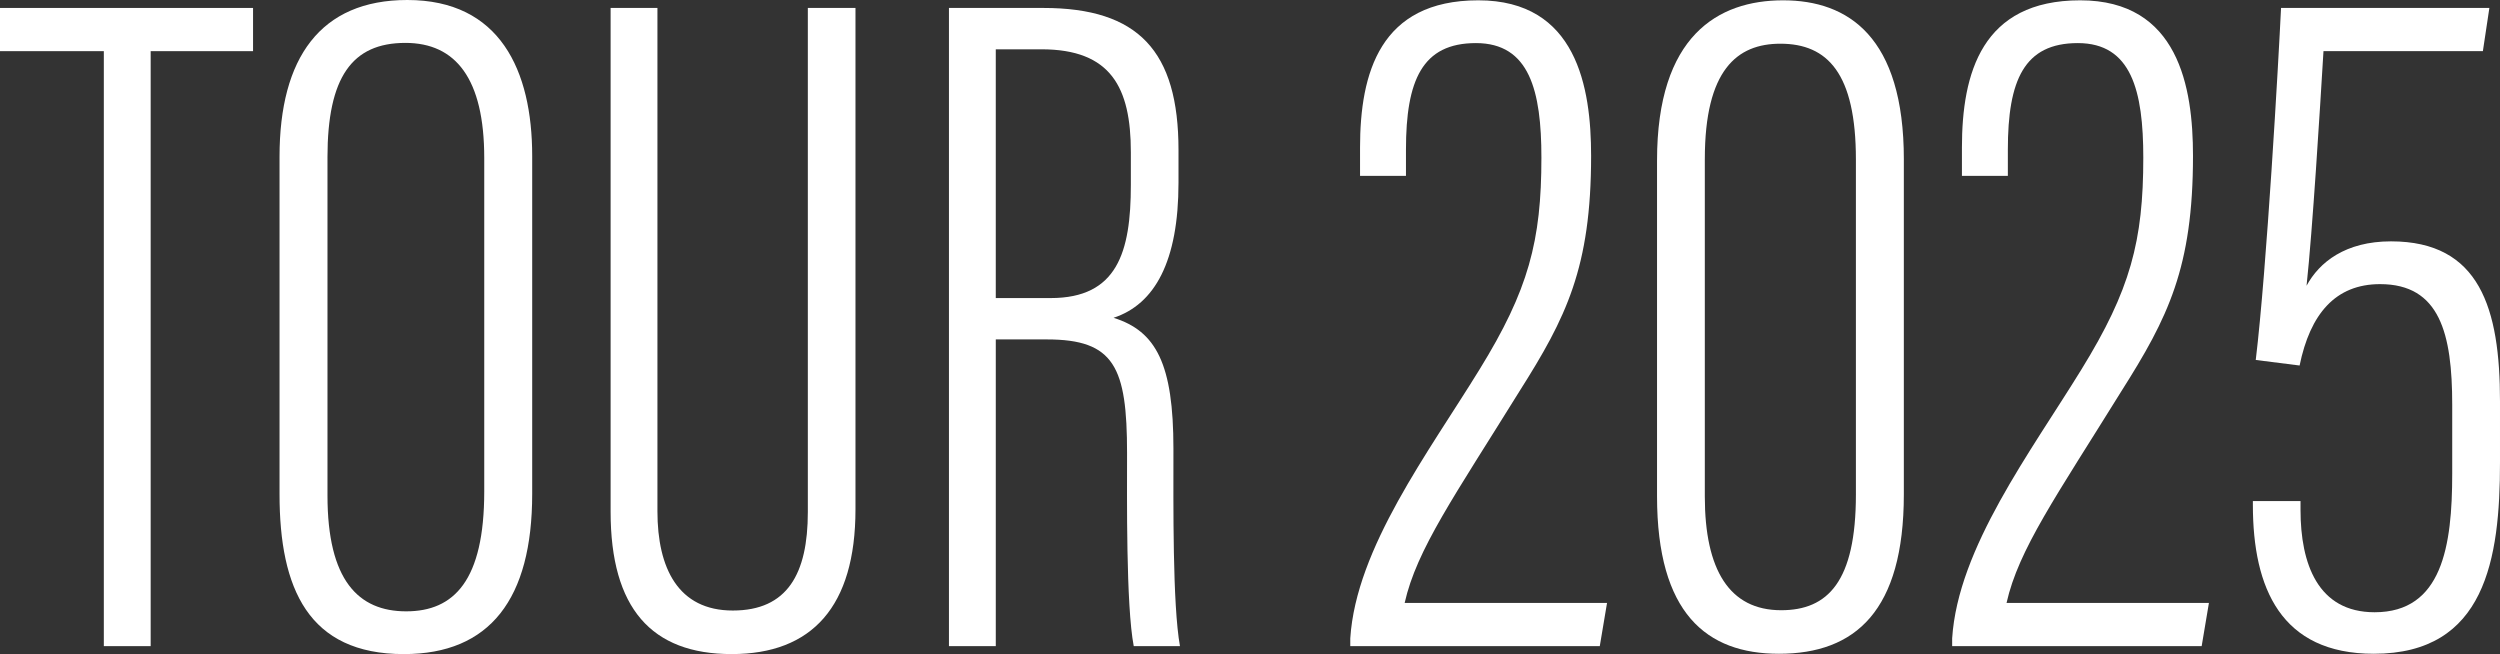
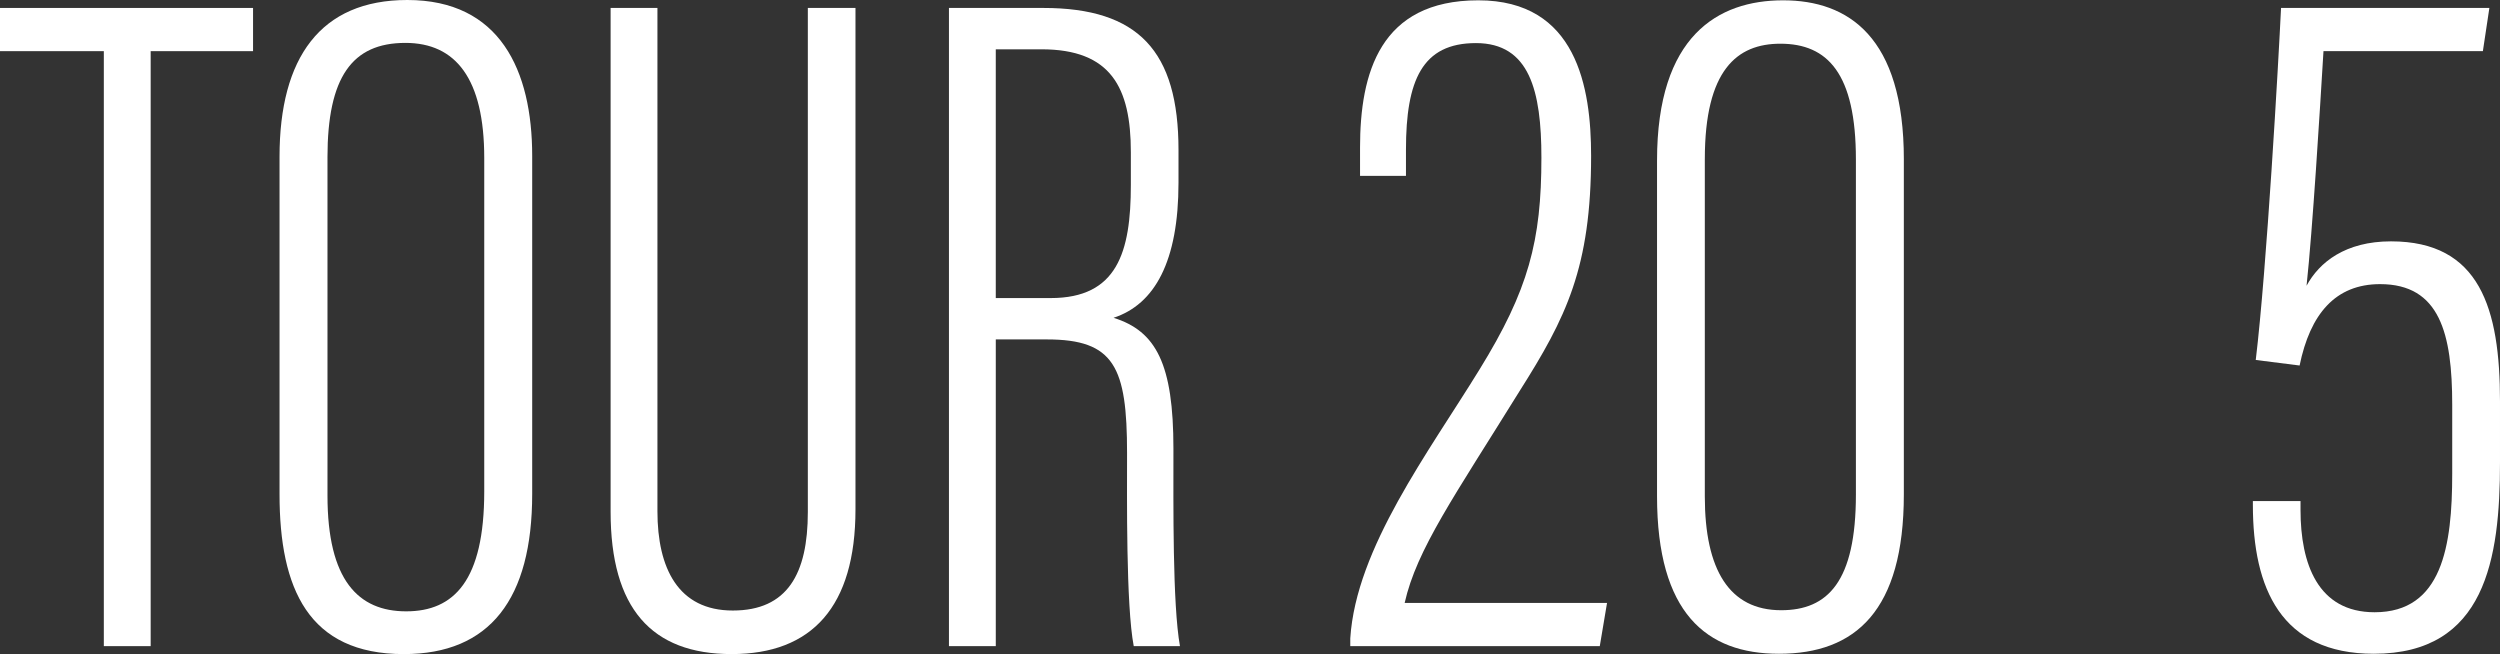
<svg xmlns="http://www.w3.org/2000/svg" id="Layer_2" data-name="Layer 2" viewBox="0 0 1885.82 493.39">
  <rect x="0" y="0" width="1885.82" height="493.39" fill="#333333" stroke="none" />
  <defs>
    <style> .cls-1 { fill: #fff; stroke-width: 0px; } </style>
  </defs>
  <g id="Isolation_Mode" data-name="Isolation Mode">
    <g>
      <path class="cls-1" d="M78.32,38.59H0V6h190.88v32.59h-77.23v448.81h-35.33V38.59Z" />
      <path class="cls-1" d="M401.45,117.68v254.9c0,79.28-31.89,120.82-96.84,120.82-72.01,0-93.75-49.41-93.75-120.59V118.17C210.86,43.61,241.71,0,307.24,0c69.88,0,94.21,53.06,94.21,117.68ZM247.03,118.71v255.11c0,63.87,23.26,87.33,59.37,87.33s58.88-23.23,58.88-90.47V119.2c0-60.01-21.59-86.84-59.49-86.84-40.24,0-58.77,25.88-58.77,86.35Z" />
      <path class="cls-1" d="M495.92,6v379.66c0,42.95,15.65,74.88,56.84,74.88s56.61-27.67,56.61-74.28V6h35.94v378.22c0,73.36-32.78,109.17-93.38,109.17s-91.33-34.65-91.33-107.36V6h35.33Z" />
      <path class="cls-1" d="M751.15,256.04v231.35h-35.33V6h71.19c71.69,0,101.97,32.46,101.97,107.18v24.56c0,59.45-17.91,91.75-49,101.99,32.23,10.06,45.17,34.97,45.17,98.73,0,41.57-.72,117.7,4.93,148.94h-34.87c-5.88-30.64-5.04-112.82-5.04-145.72,0-64.91-9.63-85.64-60.5-85.64h-38.5ZM751.15,224.84h41.41c50.18,0,60.47-34.52,60.47-85.32v-24.82c0-48.62-14.96-77.51-67.42-77.51h-34.47v187.64Z" />
      <path class="cls-1" d="M1018.55,487.4v-5.88c4.35-68.1,59.22-140.53,97.51-202.83,36.96-59.93,46.67-96.94,46.67-159.74,0-50.41-8.93-86.44-49.4-86.44s-52.77,27.96-52.77,80.35v19.78h-34.64v-21.33c0-56.1,14.99-111.07,89.2-111.07s85.1,65.66,85.1,117.3c0,84.37-18.85,122.07-53.97,177.48-49.03,79.06-77.62,119.41-86.67,159.77h152.66l-5.48,32.62h-188.22Z" />
      <path class="cls-1" d="M1436.12,120.3v252.62c0,87.71-36.4,120.24-94.21,120.24-54.73,0-91.96-30.6-91.96-118.91V121.02c0-93.99,45.97-120.78,95.08-120.78s91.1,27.46,91.1,120.06ZM1285.99,119.98v254.53c0,55.22,18.45,85.8,57.59,85.8,35.14,0,56.38-21.5,56.38-87.36V120.35c0-65.02-21.36-87.38-56.98-87.38-32.71,0-56.98,19.8-56.98,87.01Z" />
-       <path class="cls-1" d="M1472.57,487.4v-5.88c4.35-68.1,59.22-140.53,97.51-202.83,36.96-59.93,46.67-96.94,46.67-159.74,0-50.41-8.93-86.44-49.4-86.44s-52.77,27.96-52.77,80.35v19.78h-34.64v-21.33c0-56.1,14.99-111.07,89.2-111.07s85.1,65.66,85.1,117.3c0,84.37-18.85,122.07-53.97,177.48-49.03,79.06-77.62,119.41-86.67,159.77h152.66l-5.48,32.62h-188.22Z" />
      <path class="cls-1" d="M1872.9,38.59h-120.23c-2.77,45.69-8.19,134.31-12.77,176.96,9.6-17.81,29.4-33.49,63.7-33.49,67.05,0,82.22,50.67,82.22,120.72v45.96c0,72.82-10.93,144.42-95.17,144.42-70.08,0-91.24-49.52-91.24-112.23v-2.94h35.94v6.64c0,40.55,13,77.21,55.89,77.21,50.96,0,58.54-49.94,58.54-104.48v-52.07c0-53.7-9.37-90.96-54.42-90.96-33.69,0-52.74,22.51-60.7,61.39l-33.08-4.18c8.27-68.52,17.18-225.63,19.08-265.55h157.15l-4.9,32.59Z" />
    </g>
  </g>
</svg>